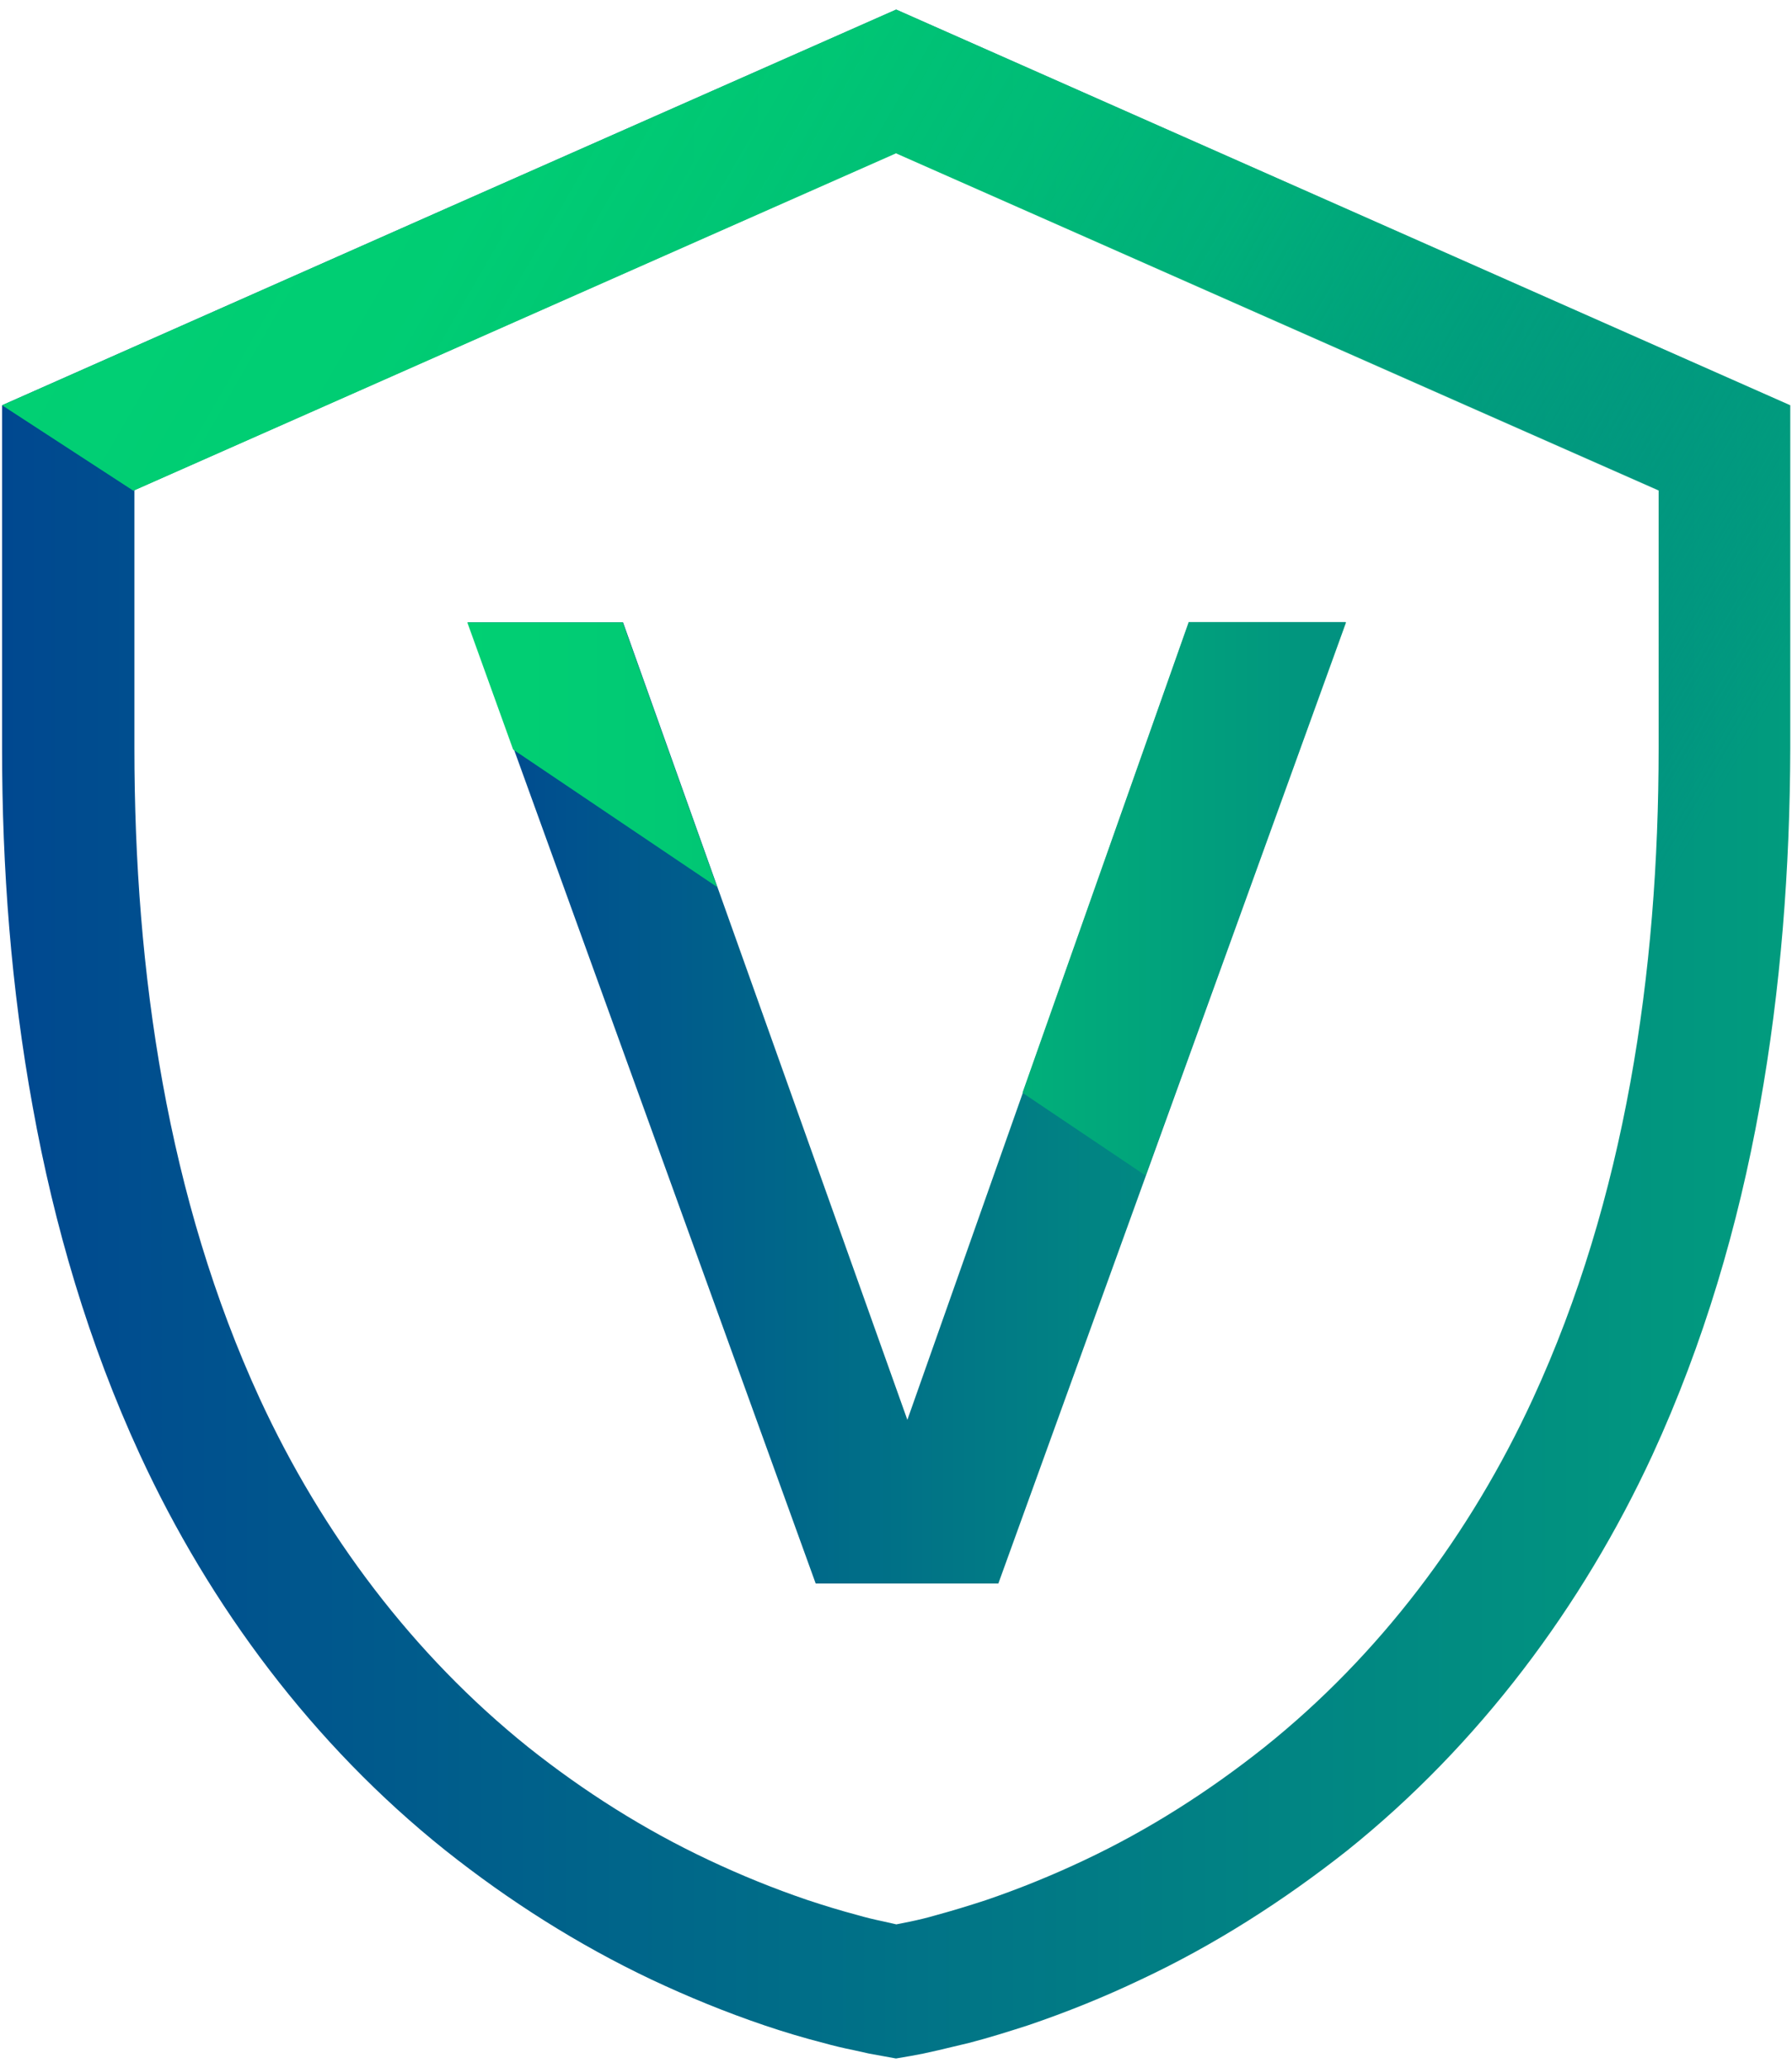
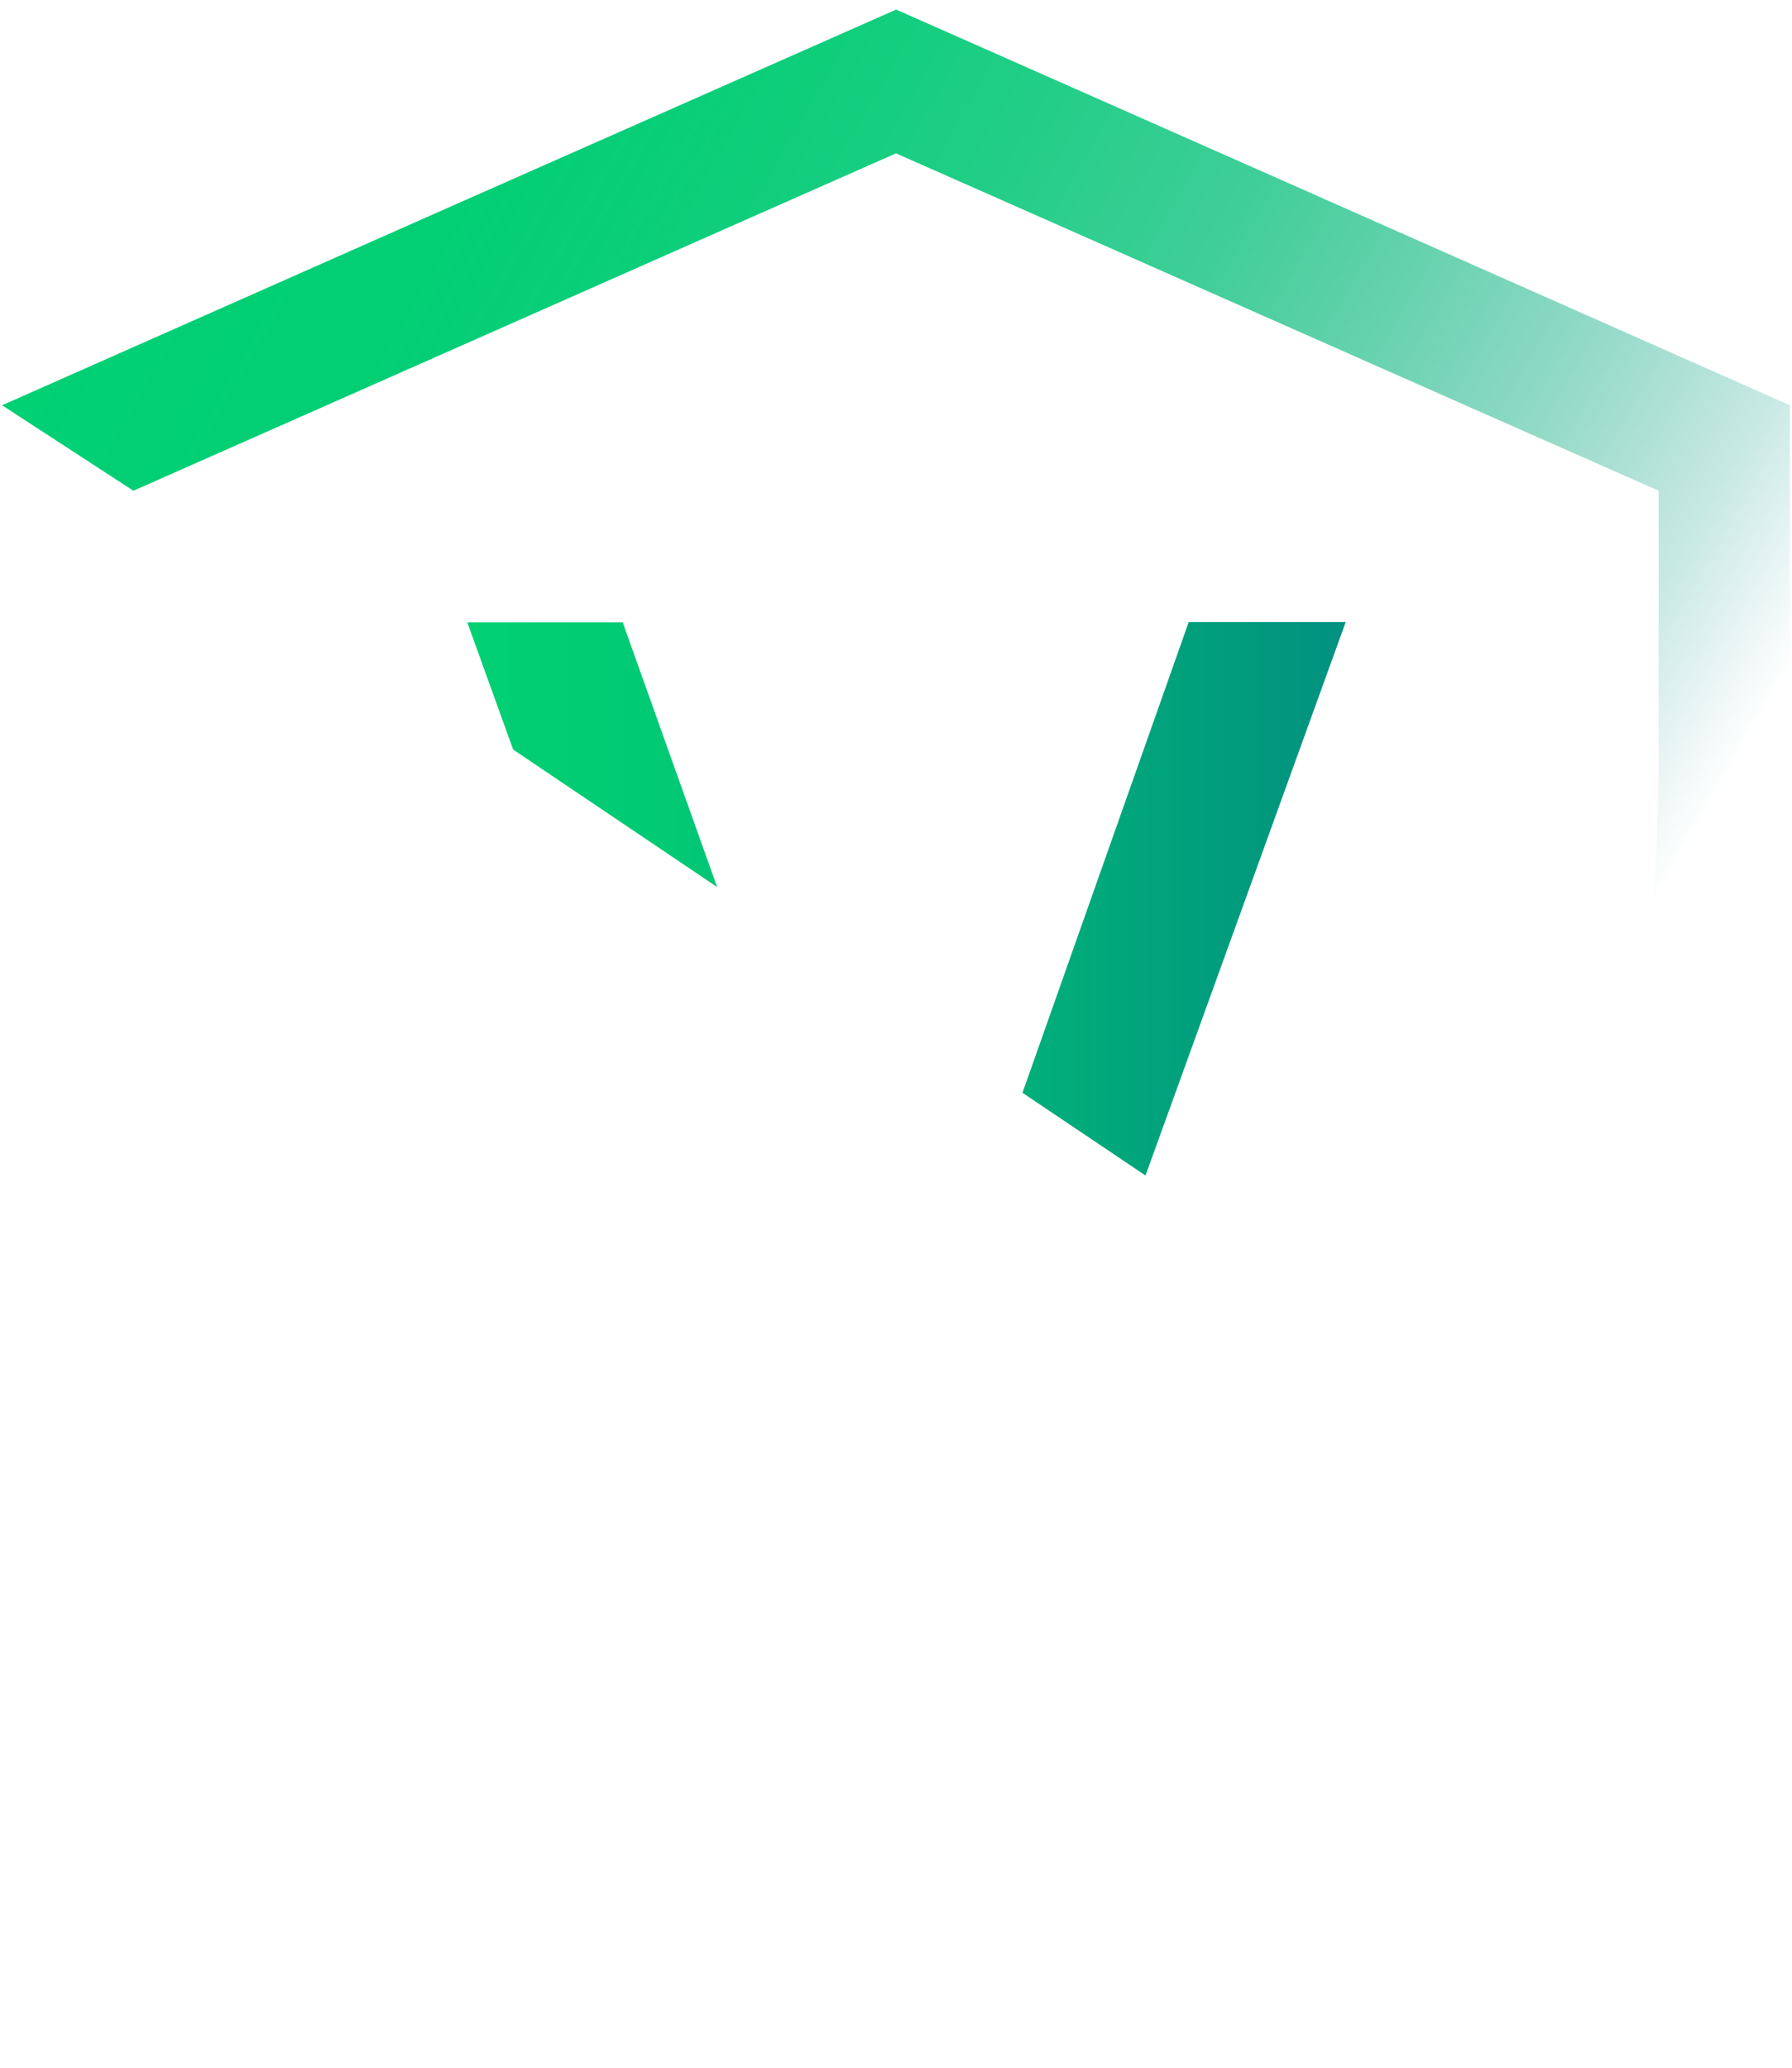
<svg xmlns="http://www.w3.org/2000/svg" xmlns:xlink="http://www.w3.org/1999/xlink" id="FOOTER" viewBox="0 0 52 60">
  <defs>
    <style>
      .cls-1 {
        fill: url(#linear-gradient-4);
      }

      .cls-2 {
        fill: url(#linear-gradient-3);
      }

      .cls-3 {
        fill: url(#linear-gradient-2);
      }

      .cls-4 {
        fill: url(#linear-gradient);
      }
    </style>
    <linearGradient id="linear-gradient" x1="13.56" y1="32" x2="39.05" y2="32" gradientUnits="userSpaceOnUse">
      <stop offset="0" stop-color="#004890" />
      <stop offset="1" stop-color="#019c7e" />
    </linearGradient>
    <linearGradient id="linear-gradient-2" x1="13.56" y1="26.09" x2="39.05" y2="26.09" gradientUnits="userSpaceOnUse">
      <stop offset="0" stop-color="#01d073" />
      <stop offset=".23" stop-color="#01c974" />
      <stop offset=".55" stop-color="#01b678" />
      <stop offset=".93" stop-color="#01977e" />
      <stop offset="1" stop-color="#019180" />
    </linearGradient>
    <linearGradient id="linear-gradient-3" x1=".06" y1="30" x2="51.94" y2="30" xlink:href="#linear-gradient" />
    <linearGradient id="linear-gradient-4" x1="5.78" y1="1.84" x2="54.92" y2="30.2" gradientUnits="userSpaceOnUse">
      <stop offset="0" stop-color="#01d073" />
      <stop offset=".16" stop-color="#00ce73" stop-opacity=".99" />
      <stop offset=".28" stop-color="#00cb73" stop-opacity=".94" />
      <stop offset=".39" stop-color="#00c675" stop-opacity=".86" />
      <stop offset=".5" stop-color="#00be76" stop-opacity=".75" />
      <stop offset=".59" stop-color="#00b478" stop-opacity=".6" />
      <stop offset=".69" stop-color="#00a87b" stop-opacity=".42" />
      <stop offset=".78" stop-color="#00997e" stop-opacity=".22" />
      <stop offset=".86" stop-color="#008b82" stop-opacity="0" />
    </linearGradient>
  </defs>
-   <path class="cls-4" d="M18.08,18.06l8.25,23.14,8.17-23.14h4.56l-10.09,27.89h-5.3l-10.09-27.89h4.52Z" />
  <path class="cls-3" d="M34.49,18.06l-4.82,13.65,3.57,2.4,5.81-16.06h-4.56ZM13.56,18.06l1.33,3.69,5.92,3.99-2.74-7.68h-4.52Z" />
-   <path class="cls-2" d="M3.87,14.24l-.95-.62-.95-.62-.95-.62-.95-.62H.06v9.96h0c0,3.47.26,6.95.89,10.4.62,3.44,1.62,6.86,3.11,10.09h0c2.03,4.4,5.03,8.42,8.86,11.48h0c1.85,1.47,3.85,2.74,5.98,3.75,1.06.5,2.16.95,3.28,1.33.56.19,1.13.36,1.71.51.29.08.58.15.88.21l.45.1.77.14s.01,0,.02,0l.41-.07.37-.07.45-.1c.3-.07.59-.14.88-.21.58-.15,1.15-.33,1.71-.51,1.12-.38,2.21-.82,3.28-1.33,2.13-1,4.13-2.28,5.98-3.74h0c3.83-3.07,6.83-7.09,8.86-11.48h0c1.49-3.24,2.49-6.65,3.11-10.1.62-3.45.88-6.93.89-10.39h0v-9.95s0-.01,0-.02L26.01.28h-.01s0,0,0,0C17.35,4.1,8.7,7.93.06,11.76H.06l.95.62.95.62.95.62.95.62h0L26,4.44h0c7.38,3.26,14.75,6.53,22.13,9.79h0v7.48h0c0,6.53-.98,13.09-3.65,18.88h0c-1.81,3.93-4.45,7.44-7.79,10.11h0c-1.61,1.28-3.36,2.4-5.23,3.28-.93.44-1.89.83-2.86,1.16-.49.16-.98.31-1.46.44-.24.07-.49.13-.73.18l-.4.08h0l-.4-.09c-.24-.05-.49-.11-.73-.18-.49-.13-.98-.28-1.46-.44-.97-.33-1.93-.72-2.86-1.16-1.87-.88-3.62-1.99-5.23-3.27h0c-3.34-2.68-5.98-6.19-7.79-10.11h0c-2.67-5.8-3.64-12.36-3.64-18.88h0v-7.49h0Z" />
  <path class="cls-1" d="M51.94,21.72v-9.94s0-.01,0-.02C43.3,7.93,34.65,4.1,26.01.28c0,0,0,0-.01,0h0C17.35,4.1,8.7,7.93.06,11.76l3.81,2.48h0c7.38-3.26,14.75-6.53,22.13-9.79,7.38,3.26,14.75,6.53,22.13,9.79v7.48h0c0,6.53-.98,13.09-3.65,18.88,0,0,0,0,0,0,0,.02-.02.03-.03.05l3.22,2.09c.09-.18.18-.36.27-.54h0c1.49-3.24,2.49-6.65,3.11-10.1.62-3.45.88-6.93.89-10.39h0Z" />
</svg>